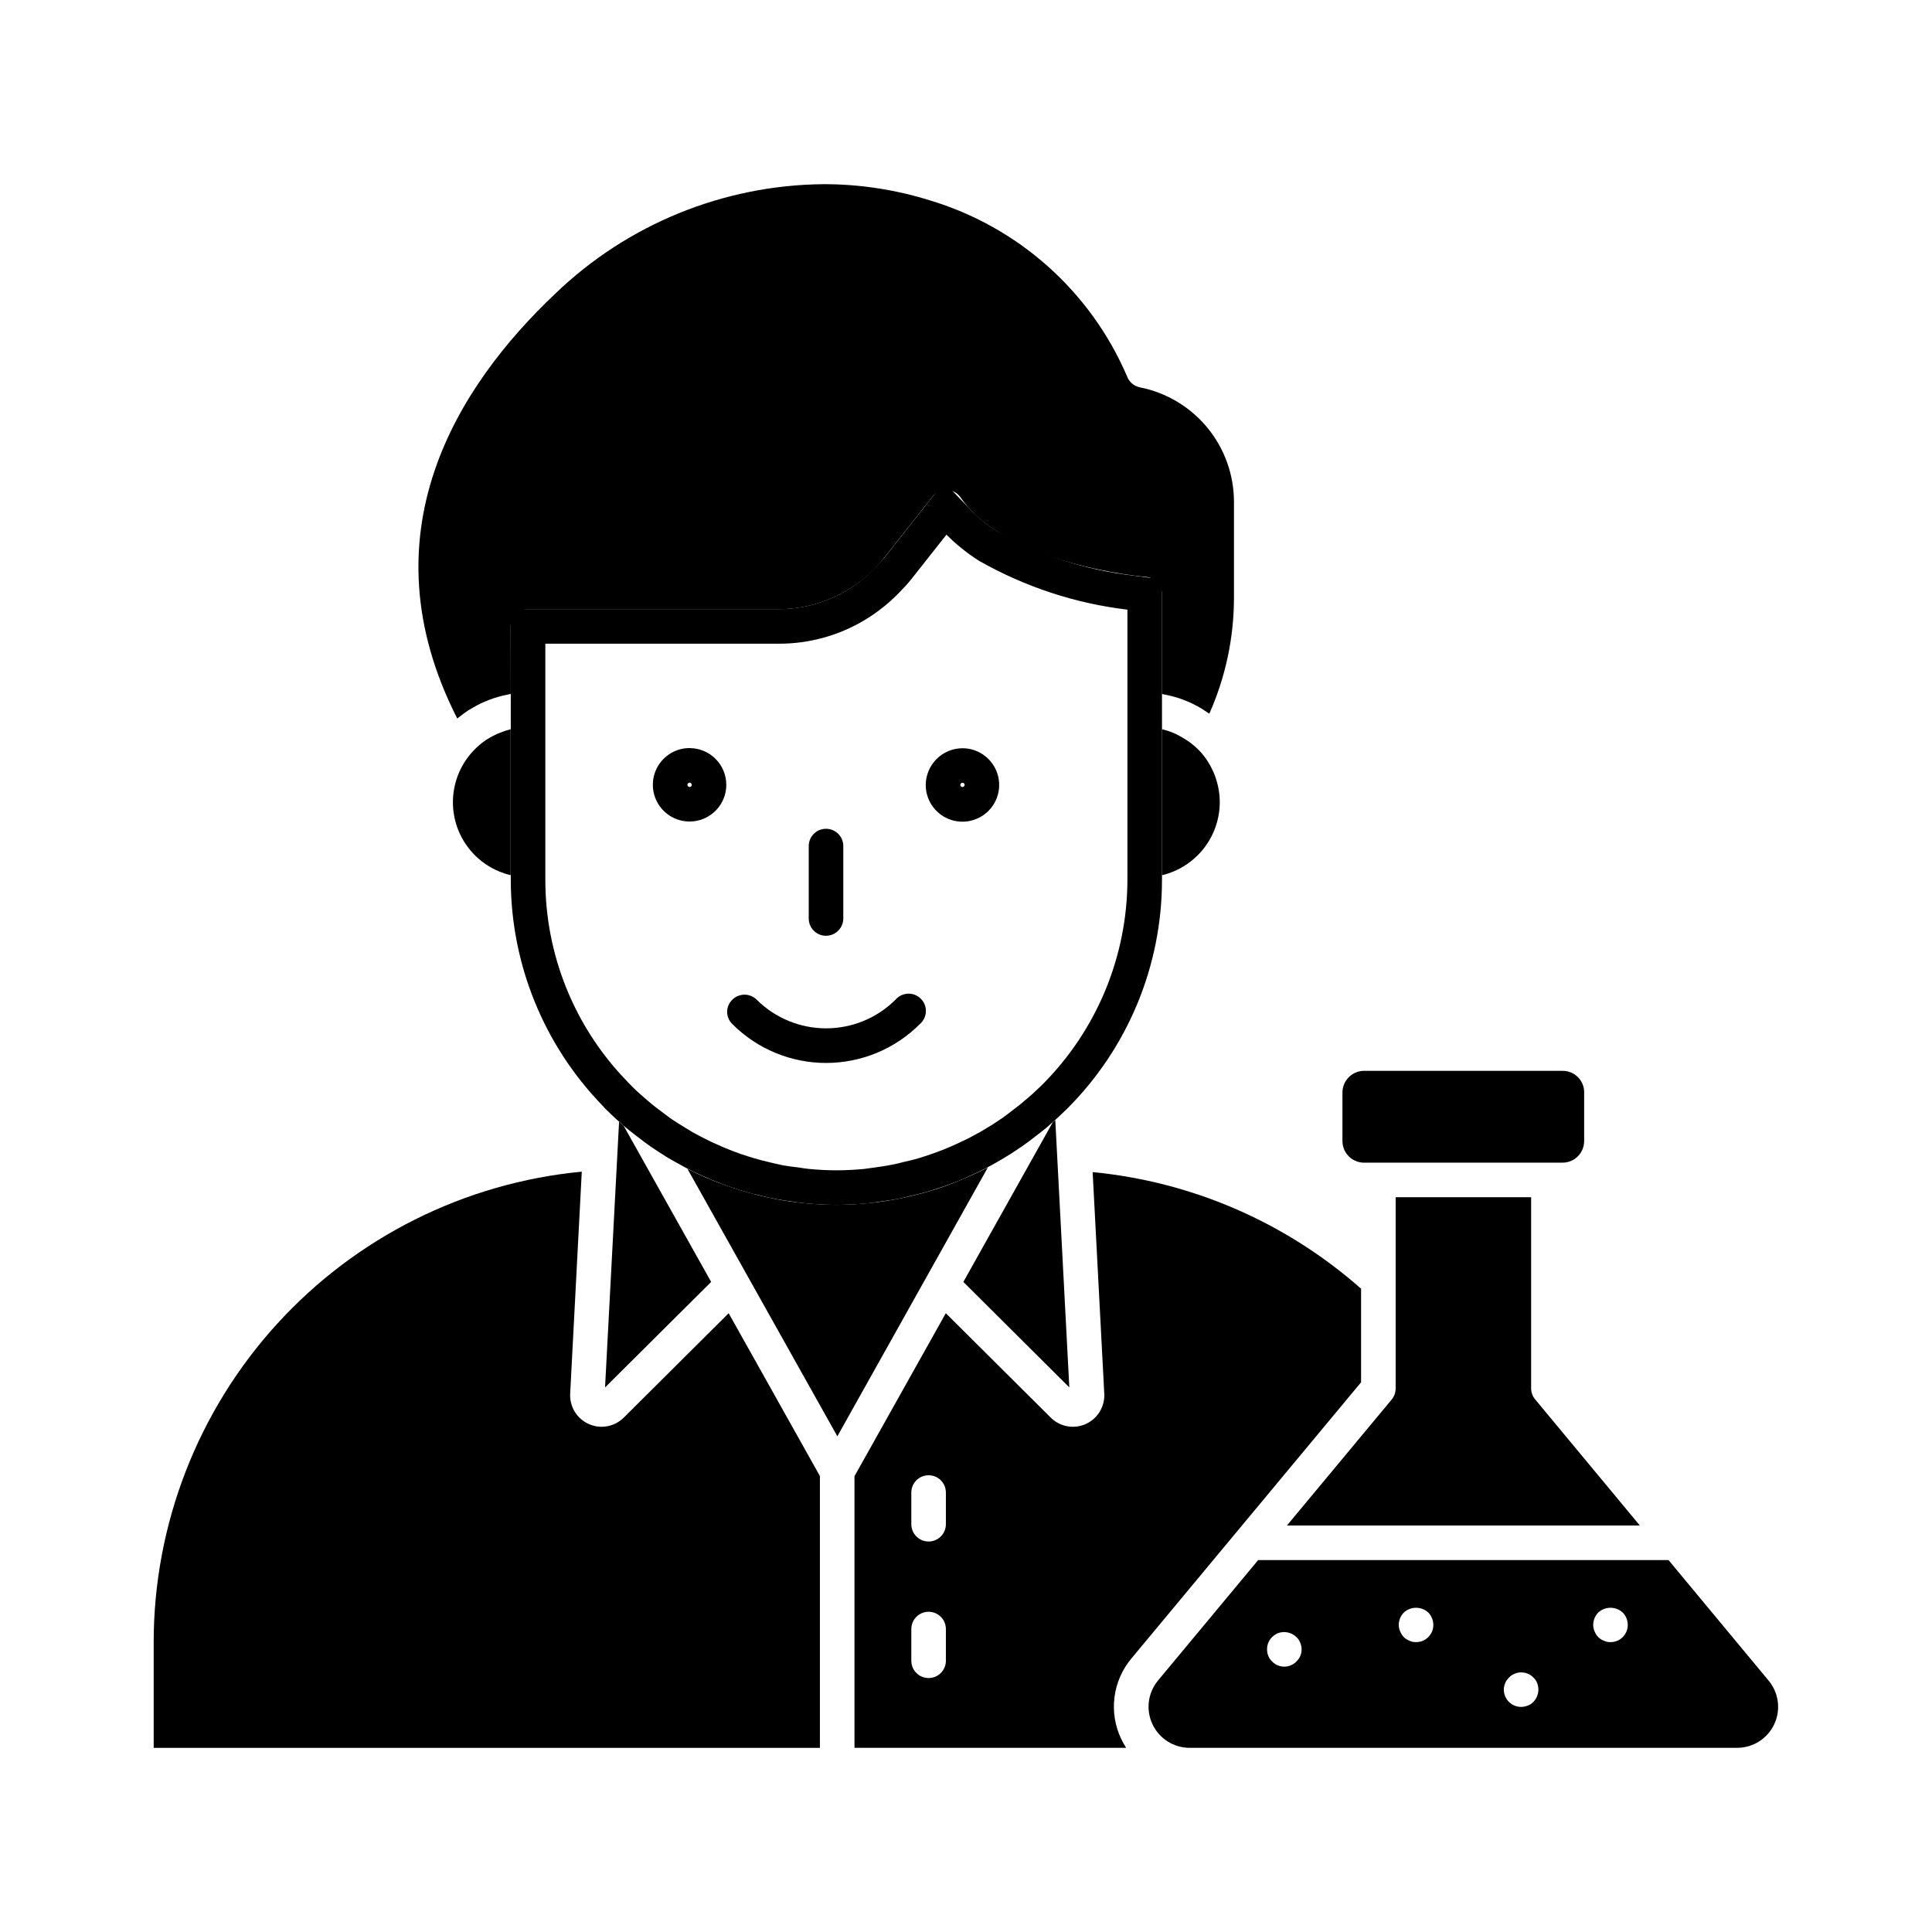
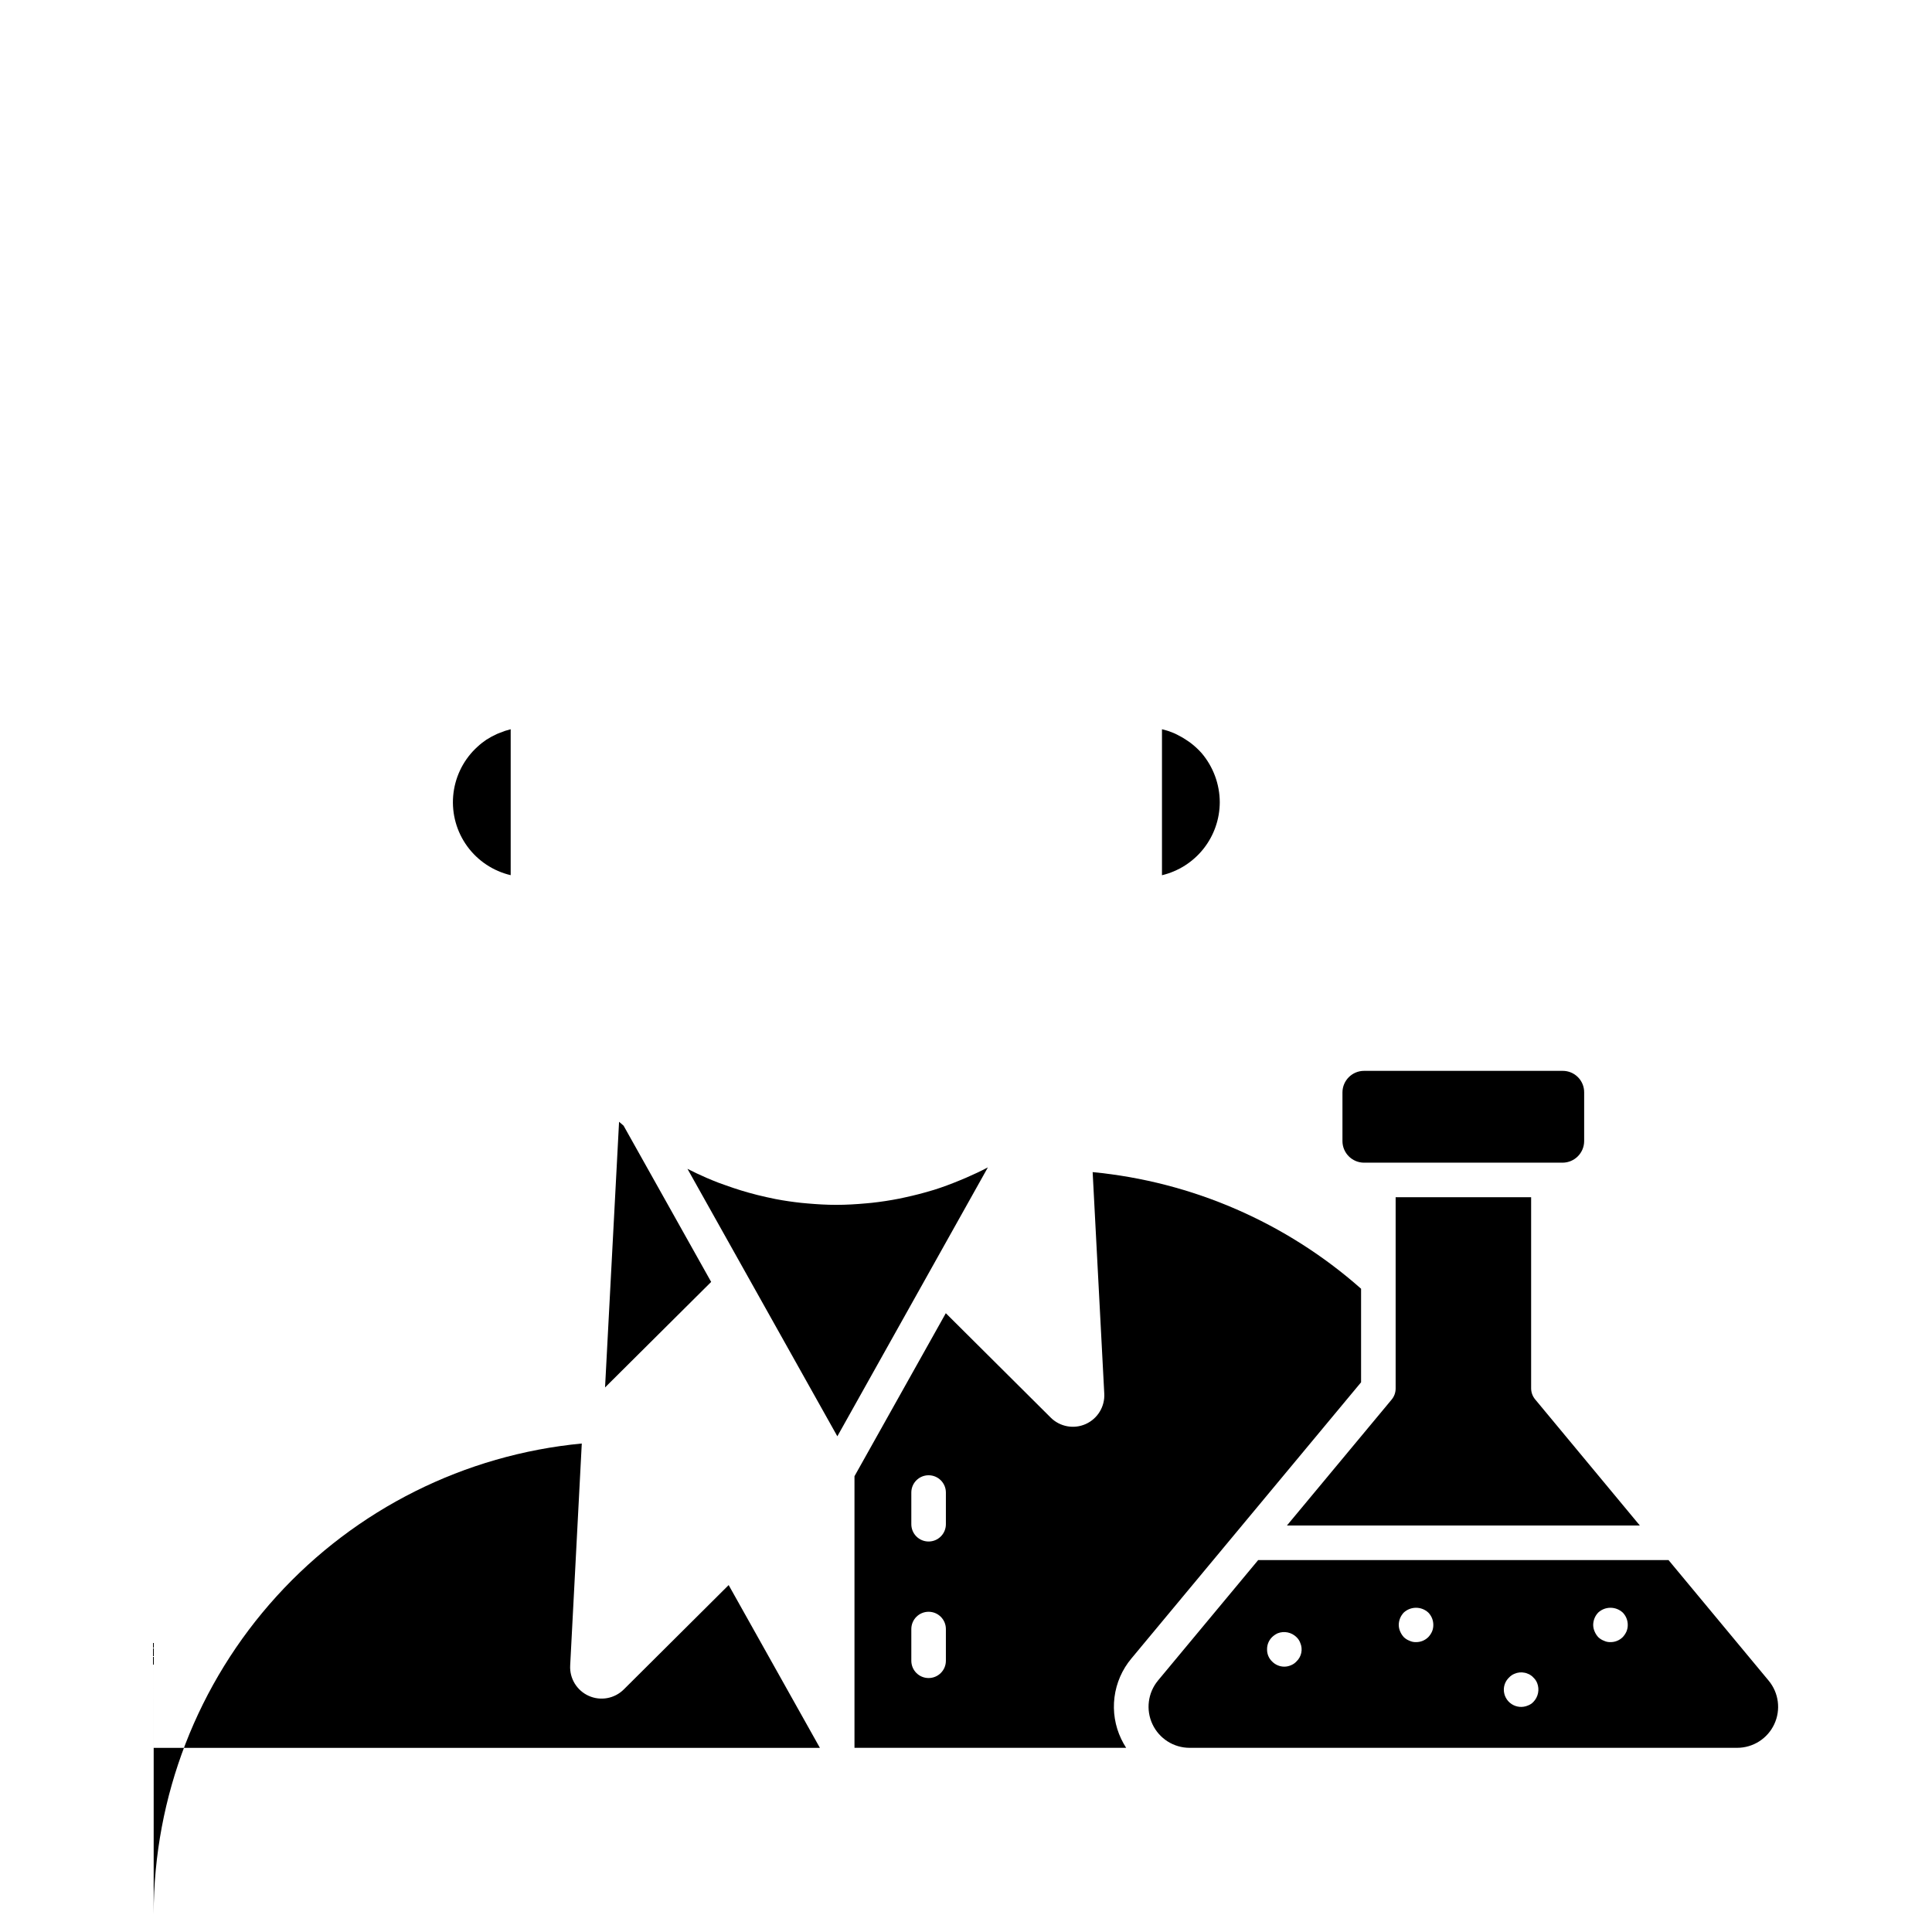
<svg xmlns="http://www.w3.org/2000/svg" fill="#000000" width="800px" height="800px" version="1.1" viewBox="144 144 512 512">
  <g>
    <path d="m578.57 548.27-27.75-33.434c-0.68-0.824-1.055-1.859-1.055-2.926v-50.629h-35.906v50.691c0 1.07-0.375 2.109-1.059 2.93l-27.746 33.367z" />
    <path d="m505.49 452.12h52.602c3.16-0.004 5.723-2.566 5.727-5.727v-12.879c0.016-1.523-0.582-2.988-1.66-4.066s-2.543-1.676-4.066-1.66h-52.602c-3.16 0.004-5.723 2.566-5.727 5.727v12.879c0.004 3.16 2.566 5.723 5.727 5.727z" />
-     <path d="m184.73 579.26v27.938h176.55v-72.043l-24.176-43.137-27.801 27.664c-2.449 2.434-6.141 3.106-9.289 1.691-3.148-1.414-5.102-4.621-4.91-8.066l3.074-58.805c-31.039 2.957-59.867 17.379-80.844 40.445-20.98 23.07-32.605 53.133-32.609 84.312z" />
+     <path d="m184.73 579.26v27.938h176.55l-24.176-43.137-27.801 27.664c-2.449 2.434-6.141 3.106-9.289 1.691-3.148-1.414-5.102-4.621-4.91-8.066l3.074-58.805c-31.039 2.957-59.867 17.379-80.844 40.445-20.98 23.07-32.605 53.133-32.609 84.312z" />
    <path d="m462.43 343.57c-0.867-0.973-1.828-1.863-2.867-2.656-0.25-0.195-0.516-0.371-0.773-0.551v0.004c-0.844-0.594-1.727-1.117-2.652-1.574-0.266-0.133-0.527-0.281-0.797-0.398-1.098-0.48-2.238-0.863-3.406-1.137v38.688c4.356-1.039 8.238-3.516 11.016-7.027s4.293-7.859 4.301-12.34c-0.023-4.766-1.73-9.375-4.82-13.008z" />
    <path d="m275.68 338.52c-0.938 0.422-1.84 0.914-2.707 1.469h-0.027c-0.867 0.586-1.688 1.238-2.457 1.953-0.184 0.164-0.363 0.34-0.539 0.512h-0.004c-3.387 3.34-5.461 7.781-5.852 12.52s0.934 9.461 3.731 13.309c2.801 3.844 6.883 6.559 11.512 7.648v-38.676c-1.004 0.25-1.988 0.578-2.945 0.98-0.246 0.078-0.48 0.184-0.711 0.285z" />
-     <path d="m279.34 310.01c0-2.527 2.051-4.578 4.582-4.578h66.457c7.668 0.004 15.129-2.492 21.254-7.109 0.328-0.246 0.672-0.457 0.992-0.734h0.004c2.051-1.652 3.918-3.531 5.559-5.594l12.98-16.441v-0.004c0.867-1.188 2.289-1.844 3.758-1.734 0.727 0.027 1.438 0.227 2.07 0.582 0.605 0.34 1.121 0.809 1.52 1.375l0.051 0.051c12.145 17.926 48.777 21.039 49.148 21.07v-0.004c2.387 0.191 4.223 2.188 4.215 4.582v26.434c0.234 0.035 0.457 0.109 0.688 0.152 0.645 0.117 1.281 0.262 1.914 0.426 0.457 0.109 0.871 0.223 1.305 0.355 0.617 0.188 1.227 0.406 1.832 0.641 0.418 0.16 0.84 0.312 1.246 0.488 0.613 0.266 1.211 0.566 1.801 0.875 0.375 0.195 0.762 0.375 1.125 0.59 0.641 0.367 1.25 0.773 1.863 1.191 0.25 0.176 0.523 0.316 0.773 0.5h0.004c4.305-9.668 6.527-20.133 6.531-30.715v-25.332c0.016-7.176-2.461-14.133-7.008-19.684s-10.879-9.348-17.918-10.742c-1.605-0.316-2.922-1.469-3.449-3.019-9.695-22.52-28.879-39.578-52.375-46.582-9.086-2.824-18.543-4.254-28.055-4.242-26.508 0.242-51.922 10.613-71.031 28.992-25.957 24.539-50.918 63.664-26.004 112.6 0.184-0.156 0.391-0.273 0.578-0.422h-0.004c0.762-0.617 1.551-1.199 2.367-1.734 0.379-0.242 0.781-0.457 1.172-0.684 0.68-0.395 1.375-0.781 2.07-1.121 0.457-0.211 0.883-0.395 1.332-0.582 0.695-0.297 1.402-0.566 2.125-0.812 0.457-0.152 0.918-0.293 1.406-0.426 0.734-0.207 1.477-0.371 2.223-0.516 0.301-0.059 0.594-0.16 0.918-0.211z" />
    <path d="m504.7 510.32v-24.793c-19.855-17.551-44.758-28.371-71.137-30.906l3.078 58.684c0.195 3.449-1.758 6.66-4.906 8.074-3.152 1.414-6.852 0.734-9.293-1.707l-27.793-27.66-24.203 43.199v71.98h71.996c-0.484-0.75-0.922-1.531-1.309-2.34-1.645-3.438-2.262-7.277-1.785-11.059 0.477-3.781 2.031-7.348 4.477-10.27zm-110.03 73.797c0 2.531-2.051 4.582-4.582 4.582-2.527 0-4.578-2.051-4.578-4.582v-8.398c0-2.531 2.051-4.582 4.578-4.582 2.531 0 4.582 2.051 4.582 4.582zm0-36.184c0 2.531-2.051 4.582-4.582 4.582-2.527 0-4.578-2.051-4.578-4.582v-8.395c0-2.527 2.051-4.578 4.578-4.578 2.531 0 4.582 2.051 4.582 4.578z" />
-     <path d="m399.3 483.72 28.082 27.961-3.719-70.848-0.691 0.621z" />
    <path d="m308.06 441.28-3.715 70.406 28.121-27.965-23.207-41.402c-0.402-0.332-0.793-0.676-1.199-1.039z" />
-     <path d="m443.97 296.49c-12.527-1.5-24.637-5.453-35.633-11.633-2.512-1.578-4.832-3.438-6.918-5.543l-7.234-7.555-15.938 20.199c-0.504 0.594-1.055 1.145-1.559 1.695l-0.367 0.414v-0.004c-2.273 2.426-4.859 4.539-7.695 6.273-5.496 3.332-11.801 5.09-18.23 5.082h-71.035v71.773c0.039 22.316 8.742 43.742 24.273 59.77 0.32 0.367 0.641 0.688 0.961 1.055l0.504 0.457c1.559 1.559 3.207 3.023 4.809 4.398 1.559 1.281 3.16 2.473 4.719 3.664 0 0 1.281 0.961 1.695 1.238 1.512 1.055 3.113 2.062 4.719 3.07l1.922 1.098c1.602 0.918 3.25 1.785 4.902 2.609 0.688 0.32 1.375 0.641 2.106 0.961 1.648 0.777 3.297 1.465 4.992 2.106 0.824 0.32 1.602 0.594 2.383 0.871 1.602 0.551 3.25 1.055 4.945 1.559 0.824 0.23 1.602 0.414 2.426 0.594l0.734 0.184c1.418 0.367 2.887 0.688 4.352 0.961 1.375 0.273 2.793 0.457 4.441 0.688l0.871 0.137c0.824 0.09 1.602 0.23 2.426 0.273 2.793 0.273 5.449 0.414 8.062 0.414 2.609 0 5.359-0.137 8.383-0.414l2.062-0.273 0.871-0.137c1.695-0.23 3.434-0.457 5.129-0.777 0.961-0.184 1.922-0.457 2.93-0.688l0.641-0.137c1.465-0.367 2.887-0.688 4.258-1.098 1.191-0.367 2.383-0.734 3.711-1.191 1.328-0.457 2.656-0.961 3.984-1.465 1.145-0.457 2.289-0.961 3.481-1.512 1.328-0.594 2.656-1.238 3.938-1.879 1.055-0.551 2.106-1.098 3.113-1.695 1.375-0.777 2.703-1.602 4.031-2.426 0.918-0.594 1.879-1.238 2.75-1.832 1.328-0.918 2.566-1.879 3.848-2.887l0.551-0.414 2.062-1.648c1.695-1.465 3.344-2.93 4.856-4.441l0.504-0.457-0.004-0.004c16.176-16.105 25.262-37.996 25.238-60.824v-79.547zm-1.191 80.609c-0.027 20.398-8.148 39.949-22.582 54.367l-0.32 0.32c-1.465 1.418-2.93 2.75-4.488 4.031-0.734 0.641-1.512 1.281-2.336 1.879-1.098 0.871-2.246 1.742-3.391 2.566l-2.473 1.648c-1.191 0.734-2.383 1.465-3.574 2.152-0.918 0.504-1.879 1.008-2.793 1.512-1.191 0.594-2.383 1.145-3.574 1.695-1.008 0.457-2.062 0.918-3.07 1.328-1.191 0.457-2.383 0.918-3.617 1.328-1.098 0.367-2.152 0.734-3.25 1.055-1.281 0.367-2.566 0.688-3.848 0.961-1.055 0.273-2.106 0.551-3.207 0.734-1.465 0.32-3.023 0.504-4.535 0.734-0.871 0.09-1.785 0.273-2.656 0.367-2.473 0.23-4.945 0.367-7.465 0.367-2.426 0-4.809-0.137-7.238-0.367-0.961-0.09-1.969-0.273-2.93-0.414-1.328-0.137-2.656-0.32-3.984-0.551-1.328-0.273-2.656-0.594-3.984-0.918-0.918-0.23-1.832-0.414-2.703-0.688-1.512-0.414-2.93-0.871-4.398-1.375-0.734-0.273-1.418-0.504-2.152-0.777-1.512-0.594-2.977-1.191-4.441-1.879-0.641-0.273-1.281-0.551-1.879-0.871-1.512-0.734-2.93-1.465-4.398-2.289-0.594-0.367-1.145-0.688-1.742-1.055-1.418-0.871-2.84-1.742-4.215-2.703-0.504-0.367-0.961-0.734-1.465-1.098-1.418-1.055-2.84-2.106-4.215-3.297-1.465-1.238-2.93-2.519-4.305-3.894h0.012c-0.164-0.141-0.32-0.297-0.461-0.461-0.414-0.367-0.734-0.777-1.145-1.191v0.004c-13.754-14.27-21.438-33.312-21.434-53.129v-62.602h61.875c8.109 0.016 16.062-2.203 22.992-6.414 3.555-2.168 6.793-4.816 9.621-7.875 0.84-0.844 1.637-1.73 2.379-2.656l9.434-11.953 0.004-0.004c2.598 2.625 5.488 4.945 8.609 6.918 12.117 6.906 25.496 11.312 39.344 12.961zm-53.449-25.098c-0.012 3.938 2.352 7.488 5.984 9.004s7.824 0.695 10.613-2.082c2.789-2.777 3.633-6.961 2.133-10.602-1.496-3.641-5.039-6.023-8.977-6.031-5.363 0.02-9.715 4.356-9.754 9.719zm10.305 0c0 0.316-0.258 0.57-0.574 0.57s-0.57-0.254-0.57-0.57c0.004-0.152 0.07-0.297 0.18-0.402 0.113-0.102 0.262-0.156 0.414-0.148 0.148-0.004 0.293 0.051 0.398 0.16 0.105 0.105 0.16 0.25 0.152 0.398zm-18.32 56.93c-4.887 4.863-11.496 7.59-18.391 7.59-6.891 0-13.504-2.727-18.387-7.59-1.789-1.777-4.672-1.777-6.461 0-0.875 0.844-1.375 2.012-1.375 3.231s0.5 2.383 1.375 3.227c6.586 6.598 15.527 10.305 24.848 10.305 9.324 0 18.262-3.707 24.848-10.305 0.969-0.828 1.547-2.027 1.598-3.301 0.051-1.277-0.438-2.512-1.34-3.414s-2.137-1.391-3.414-1.34c-1.273 0.051-2.473 0.629-3.301 1.598zm-18.41-16.945h-0.004c1.215 0 2.383-0.484 3.238-1.344 0.859-0.859 1.344-2.023 1.344-3.238v-19.191c0-2.527-2.051-4.578-4.582-4.578-2.527 0-4.578 2.051-4.578 4.578v19.191c-0.004 1.219 0.477 2.383 1.336 3.246 0.859 0.859 2.027 1.344 3.242 1.344zm-36.137-49.738-0.004-0.004c-3.934-0.008-7.488 2.356-9.004 5.988-1.516 3.633-0.691 7.82 2.086 10.613 2.773 2.789 6.961 3.633 10.602 2.133 3.637-1.496 6.019-5.039 6.027-8.977 0.008-5.371-4.34-9.734-9.711-9.746zm0 10.305-0.004-0.004c-0.152 0.008-0.301-0.043-0.41-0.148-0.113-0.102-0.18-0.246-0.184-0.398 0.004-0.328 0.27-0.59 0.594-0.598 0.152 0.008 0.297 0.07 0.402 0.184 0.102 0.113 0.156 0.262 0.148 0.414 0.008 0.148-0.047 0.293-0.152 0.398-0.105 0.105-0.25 0.164-0.398 0.16z" />
    <path d="m405.8 453.37c-1.93 1.016-3.906 1.934-5.902 2.797-0.547 0.238-1.098 0.457-1.648 0.688-2.223 0.918-4.465 1.758-6.754 2.477-0.273 0.086-0.555 0.156-0.828 0.238-2.18 0.66-4.387 1.215-6.617 1.703-0.578 0.129-1.152 0.262-1.734 0.375-2.41 0.473-4.836 0.844-7.281 1.113-0.488 0.055-0.98 0.09-1.469 0.137-2.633 0.242-5.285 0.402-7.949 0.402-2.551 0-5.09-0.152-7.613-0.375-0.539-0.047-1.082-0.086-1.621-0.148-2.289-0.246-4.582-0.578-6.82-1.008-0.816-0.152-1.613-0.34-2.418-0.512-1.59-0.348-3.168-0.746-4.734-1.184-1.375-0.379-2.691-0.793-4.027-1.238-1.332-0.445-2.621-0.918-3.91-1.375-1.109-0.43-2.207-0.871-3.301-1.348-1.684-0.738-3.356-1.516-4.992-2.363l39.723 70.887z" />
    <path d="m459.26 607.19h145.1c4.215 0 8.051-2.438 9.836-6.254 1.789-3.816 1.203-8.324-1.496-11.562l-26.527-31.945h-108.74l-26.566 31.945h0.004c-2.684 3.25-3.25 7.754-1.453 11.566 1.793 3.812 5.625 6.246 9.84 6.25zm108.28-35.844c1.836-1.695 4.668-1.695 6.504 0 0.852 0.867 1.328 2.035 1.328 3.254 0.008 0.594-0.105 1.188-0.328 1.738-0.246 0.559-0.586 1.07-1 1.512-0.863 0.859-2.035 1.34-3.254 1.328-0.602 0.02-1.195-0.105-1.738-0.367-0.566-0.211-1.078-0.539-1.512-0.961-0.406-0.445-0.73-0.957-0.961-1.512-0.238-0.547-0.363-1.141-0.367-1.738 0.016-1.215 0.488-2.375 1.328-3.254zm-23.633 17.223c0.406-0.441 0.906-0.789 1.465-1.008 0.832-0.363 1.762-0.461 2.652-0.27 0.301 0.043 0.594 0.133 0.867 0.27 0.281 0.09 0.547 0.23 0.781 0.41 0.262 0.16 0.492 0.363 0.691 0.598 0.438 0.406 0.781 0.906 1.004 1.465 0.672 1.719 0.281 3.668-1.004 4.992-0.41 0.43-0.914 0.758-1.473 0.961-1.41 0.598-3.031 0.449-4.309-0.398-1.281-0.848-2.051-2.281-2.051-3.812 0.004-1.211 0.5-2.371 1.375-3.207zm-27.895-17.223c1.836-1.695 4.668-1.695 6.504 0 0.852 0.867 1.328 2.035 1.328 3.254 0.008 0.594-0.102 1.188-0.324 1.738-0.246 0.559-0.586 1.07-1.004 1.512-0.863 0.859-2.035 1.34-3.25 1.328-0.602 0.02-1.199-0.105-1.742-0.367-0.562-0.211-1.078-0.539-1.512-0.961-0.402-0.445-0.73-0.957-0.961-1.512-0.238-0.547-0.363-1.141-0.367-1.738 0.016-1.215 0.492-2.375 1.328-3.254zm-35.906 8.016c0.227-0.566 0.57-1.082 1.008-1.512 0.43-0.414 0.926-0.754 1.465-1.008 1.715-0.68 3.672-0.285 4.992 1.008 0.449 0.418 0.793 0.934 1.004 1.512 0.746 1.695 0.344 3.676-1.004 4.945-0.41 0.445-0.91 0.789-1.473 1.008-0.547 0.238-1.137 0.363-1.734 0.367-1.223 0-2.398-0.496-3.25-1.375-0.871-0.836-1.352-1.996-1.328-3.203-0.012-0.598 0.098-1.188 0.32-1.742z" />
  </g>
</svg>